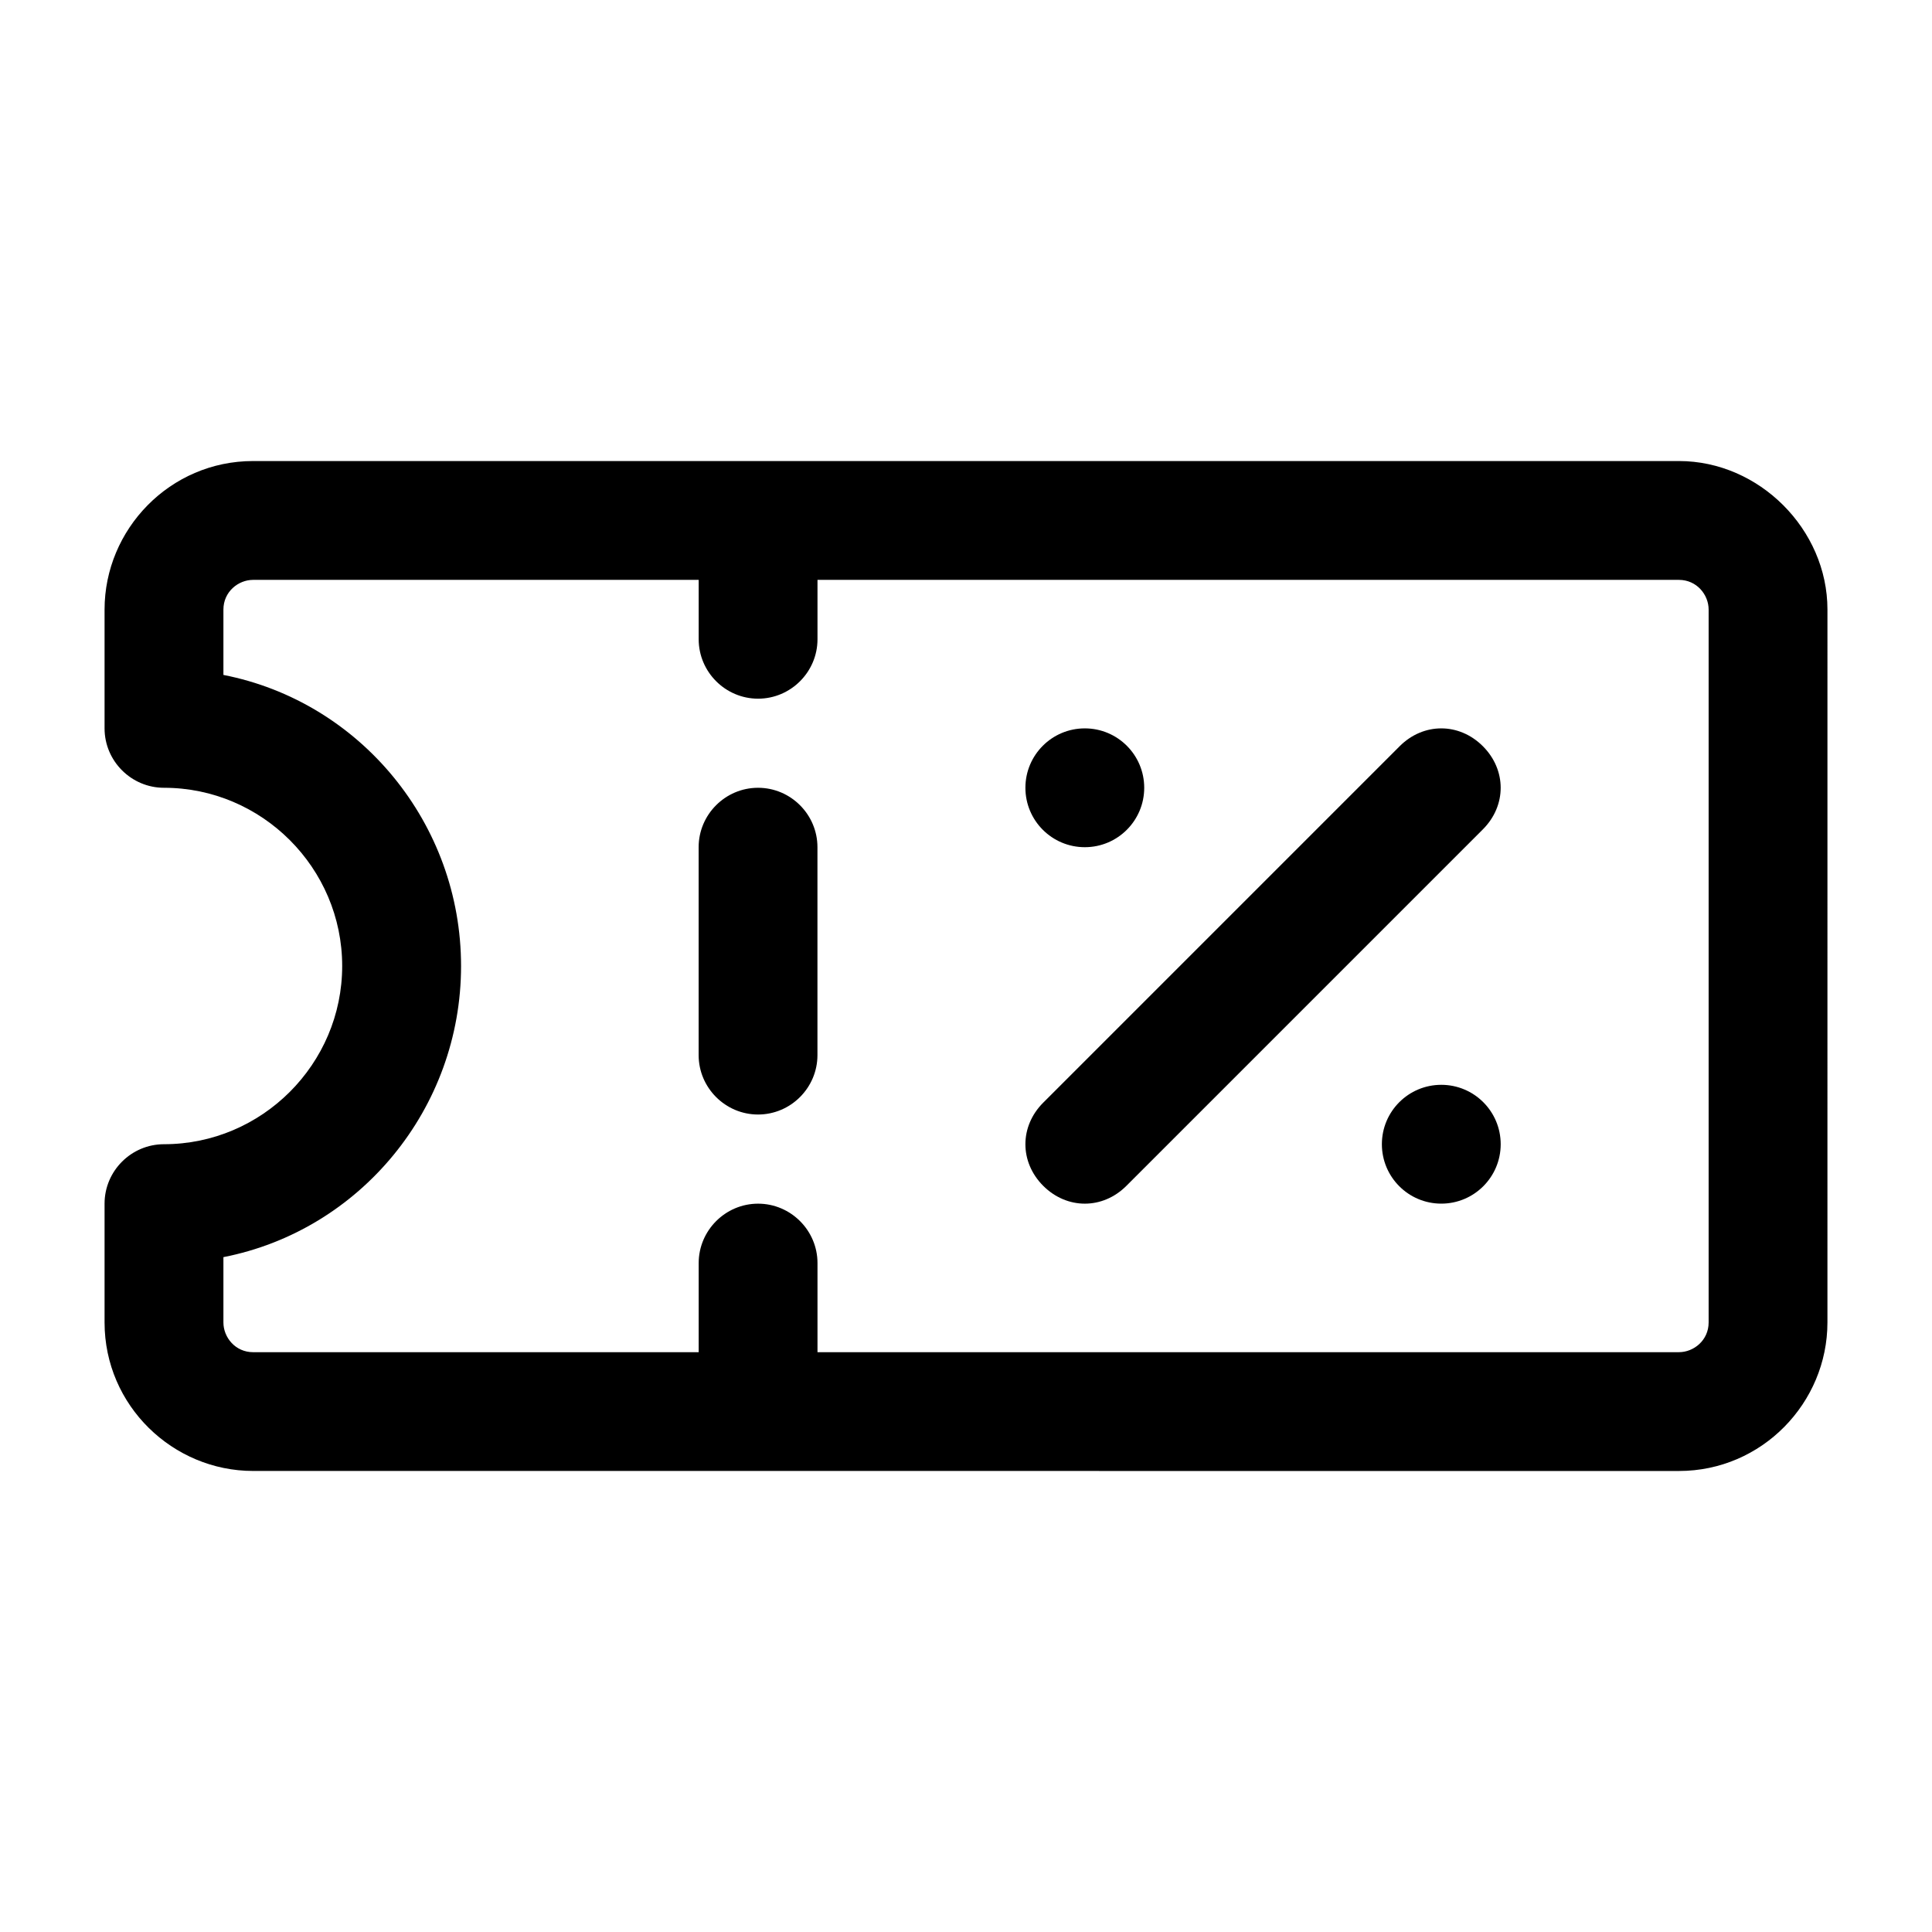
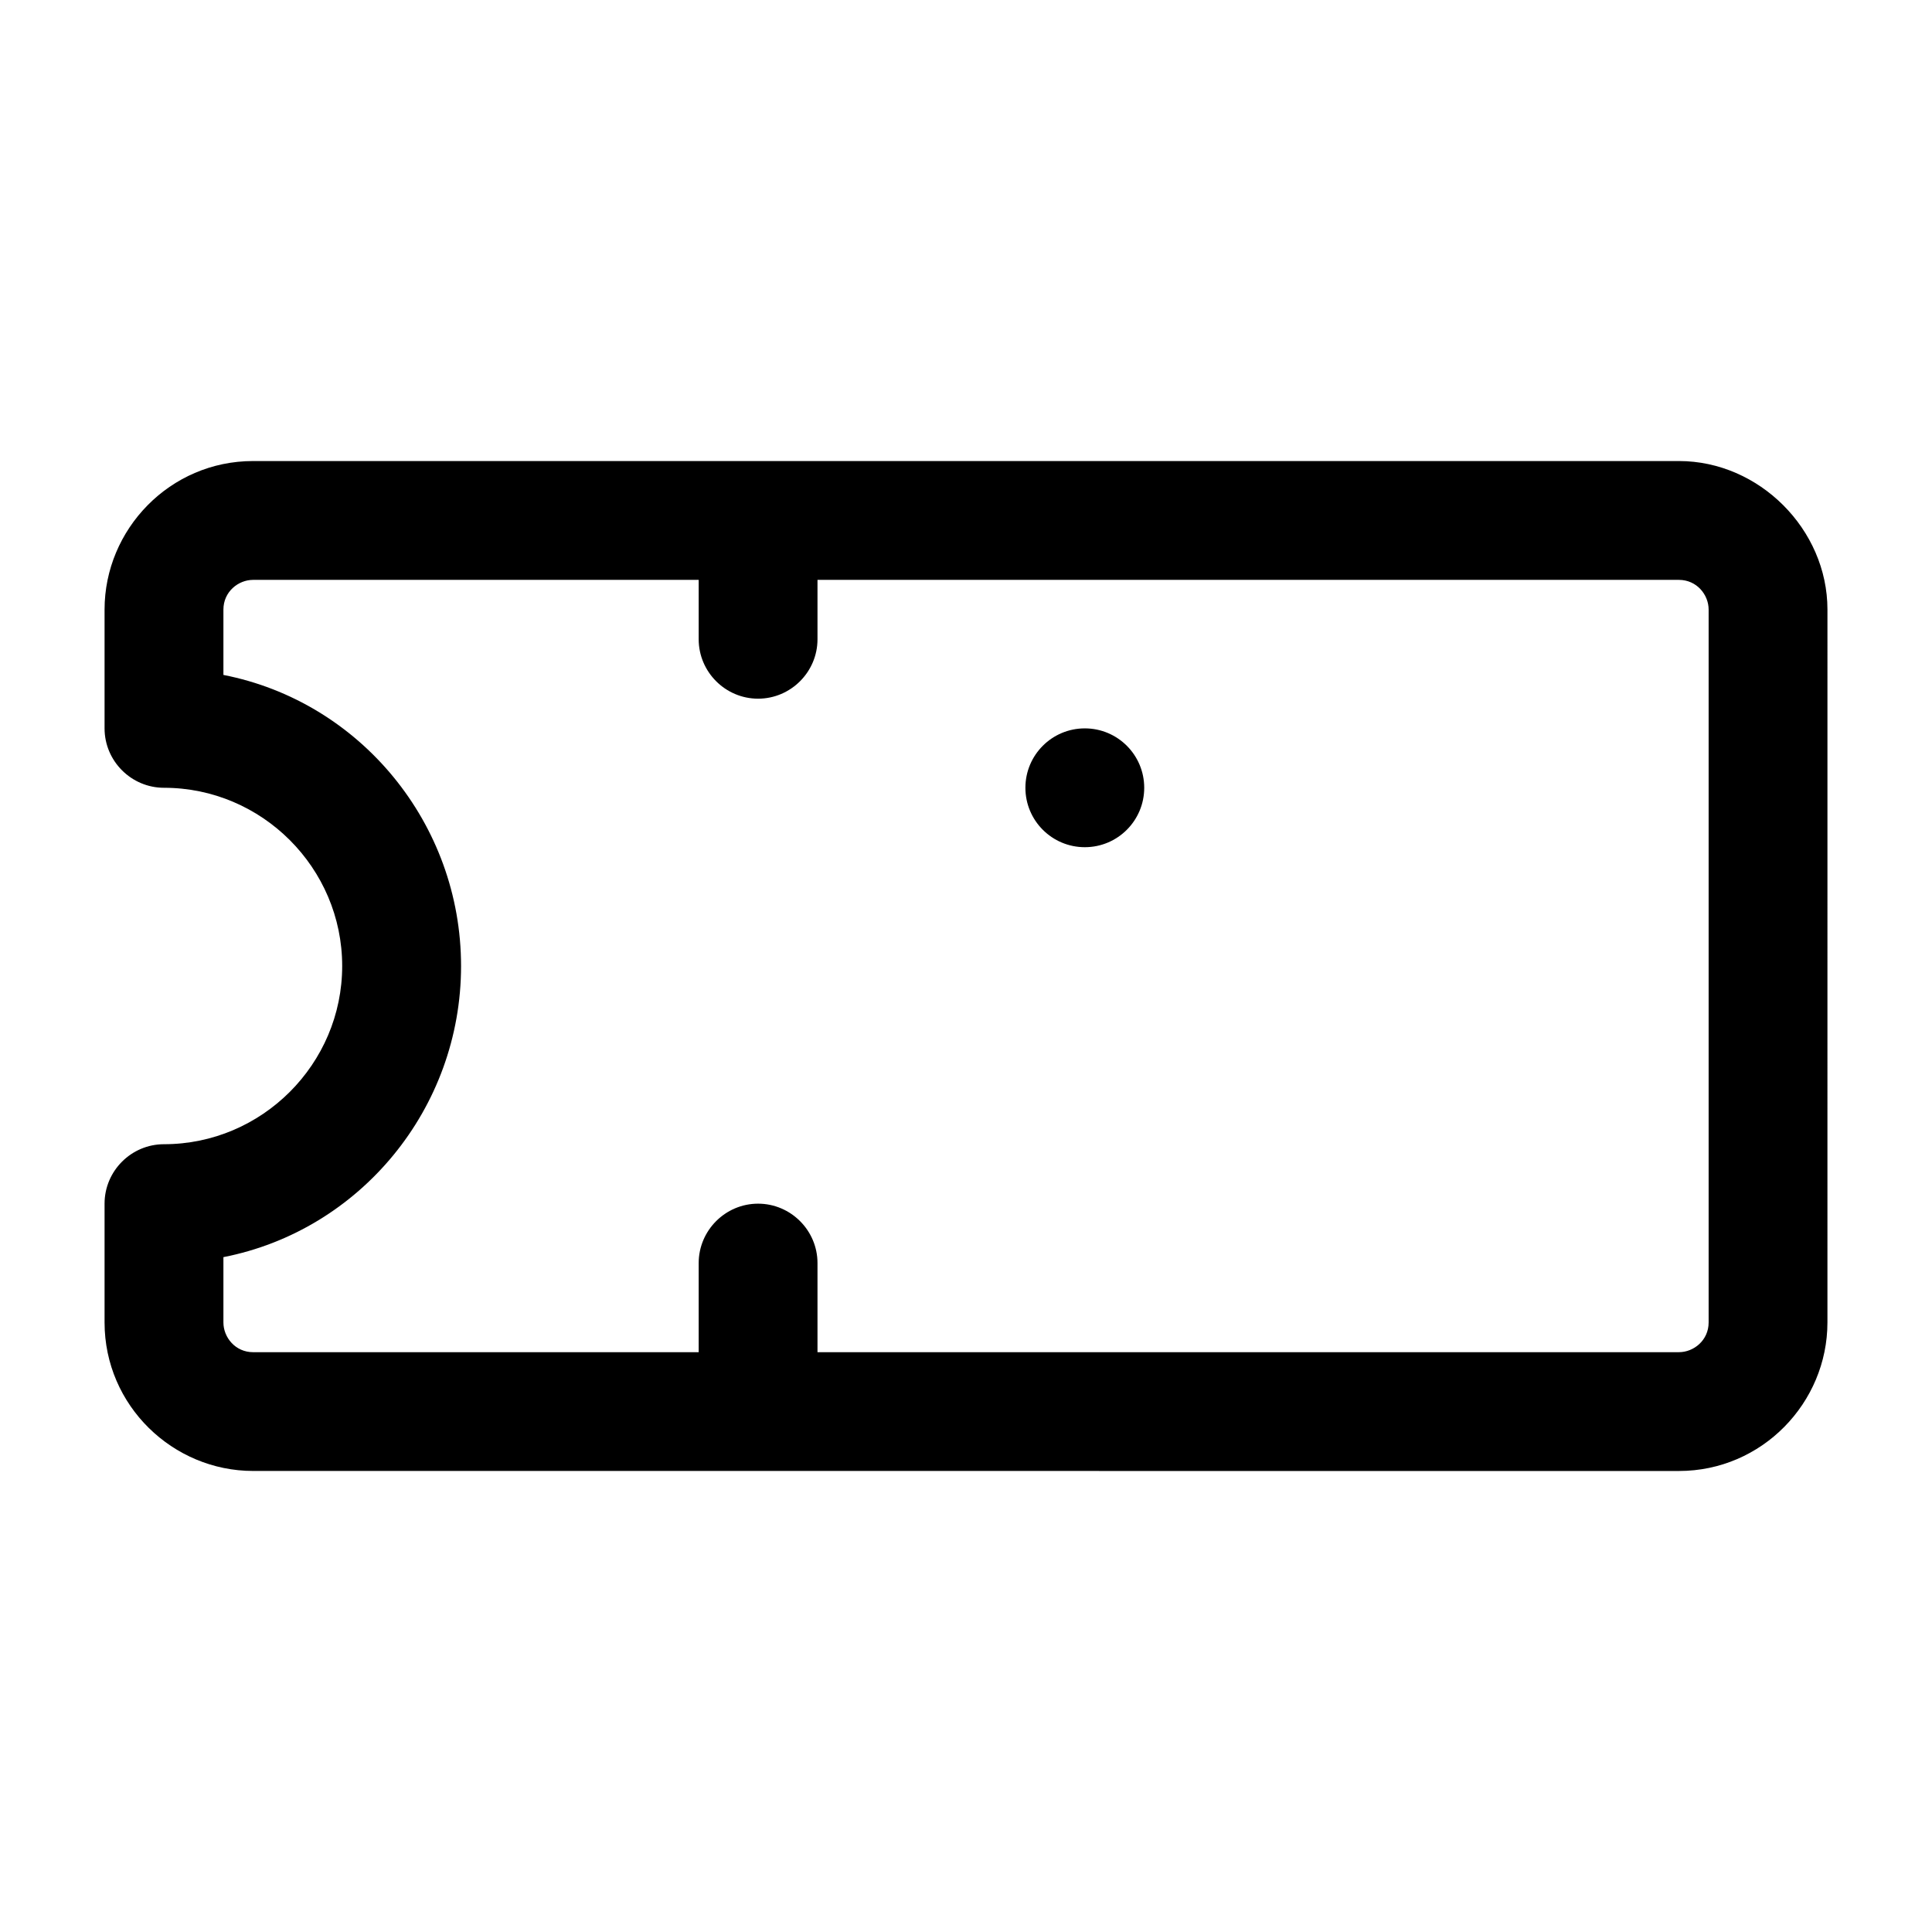
<svg xmlns="http://www.w3.org/2000/svg" fill="#000000" width="800px" height="800px" version="1.1" viewBox="144 144 512 512">
  <g>
    <path d="m588.93 266.18h-377.86c-22.043 0-39.359 18.105-39.359 39.359v31.488c0 8.66 7.086 15.742 15.742 15.742 25.977 0 47.23 21.254 47.23 47.23 0 25.977-21.254 47.23-47.23 47.23-8.66 0-15.742 7.086-15.742 15.742v31.488c0 22.043 18.105 39.359 39.359 39.359l377.86 0.008c22.043 0 39.359-18.105 39.359-39.359l0.004-188.93c0-21.254-18.109-39.359-39.363-39.359zm7.875 228.29c0 4.723-3.938 7.871-7.871 7.871l-228.29 0.004v-23.617c0-8.66-7.086-15.742-15.742-15.742-8.66 0-15.742 7.086-15.742 15.742v23.617h-118.08c-4.723 0-7.871-3.938-7.871-7.871v-17.32c36.211-7.086 62.977-39.359 62.977-77.145s-26.766-70.062-62.977-77.145v-17.32c0-4.723 3.938-7.871 7.871-7.871h118.08v15.742c0 8.66 7.086 15.742 15.742 15.742 8.66 0 15.742-7.086 15.742-15.742v-15.742h228.29c4.723 0 7.871 3.938 7.871 7.871z" />
-     <path d="m344.89 352.77c-8.66 0-15.742 7.086-15.742 15.742v55.105c0 8.66 7.086 15.742 15.742 15.742 8.66 0 15.742-7.086 15.742-15.742v-55.105c0-8.656-7.082-15.742-15.742-15.742z" />
-     <path d="m514.93 341.75-94.465 94.465c-6.297 6.297-6.297 15.742 0 22.043 3.148 3.144 7.086 4.723 11.023 4.723s7.871-1.574 11.02-4.723l94.465-94.465c6.297-6.297 6.297-15.742 0-22.043-6.297-6.297-15.746-6.297-22.043 0z" />
    <path d="m447.23 352.77c0 8.695-7.047 15.746-15.742 15.746-8.695 0-15.746-7.051-15.746-15.746s7.051-15.742 15.746-15.742c8.695 0 15.742 7.047 15.742 15.742" />
-     <path d="m541.7 447.23c0 8.695-7.051 15.746-15.746 15.746-8.695 0-15.742-7.051-15.742-15.746 0-8.695 7.047-15.742 15.742-15.742 8.695 0 15.746 7.047 15.746 15.742" />
  </g>
</svg>